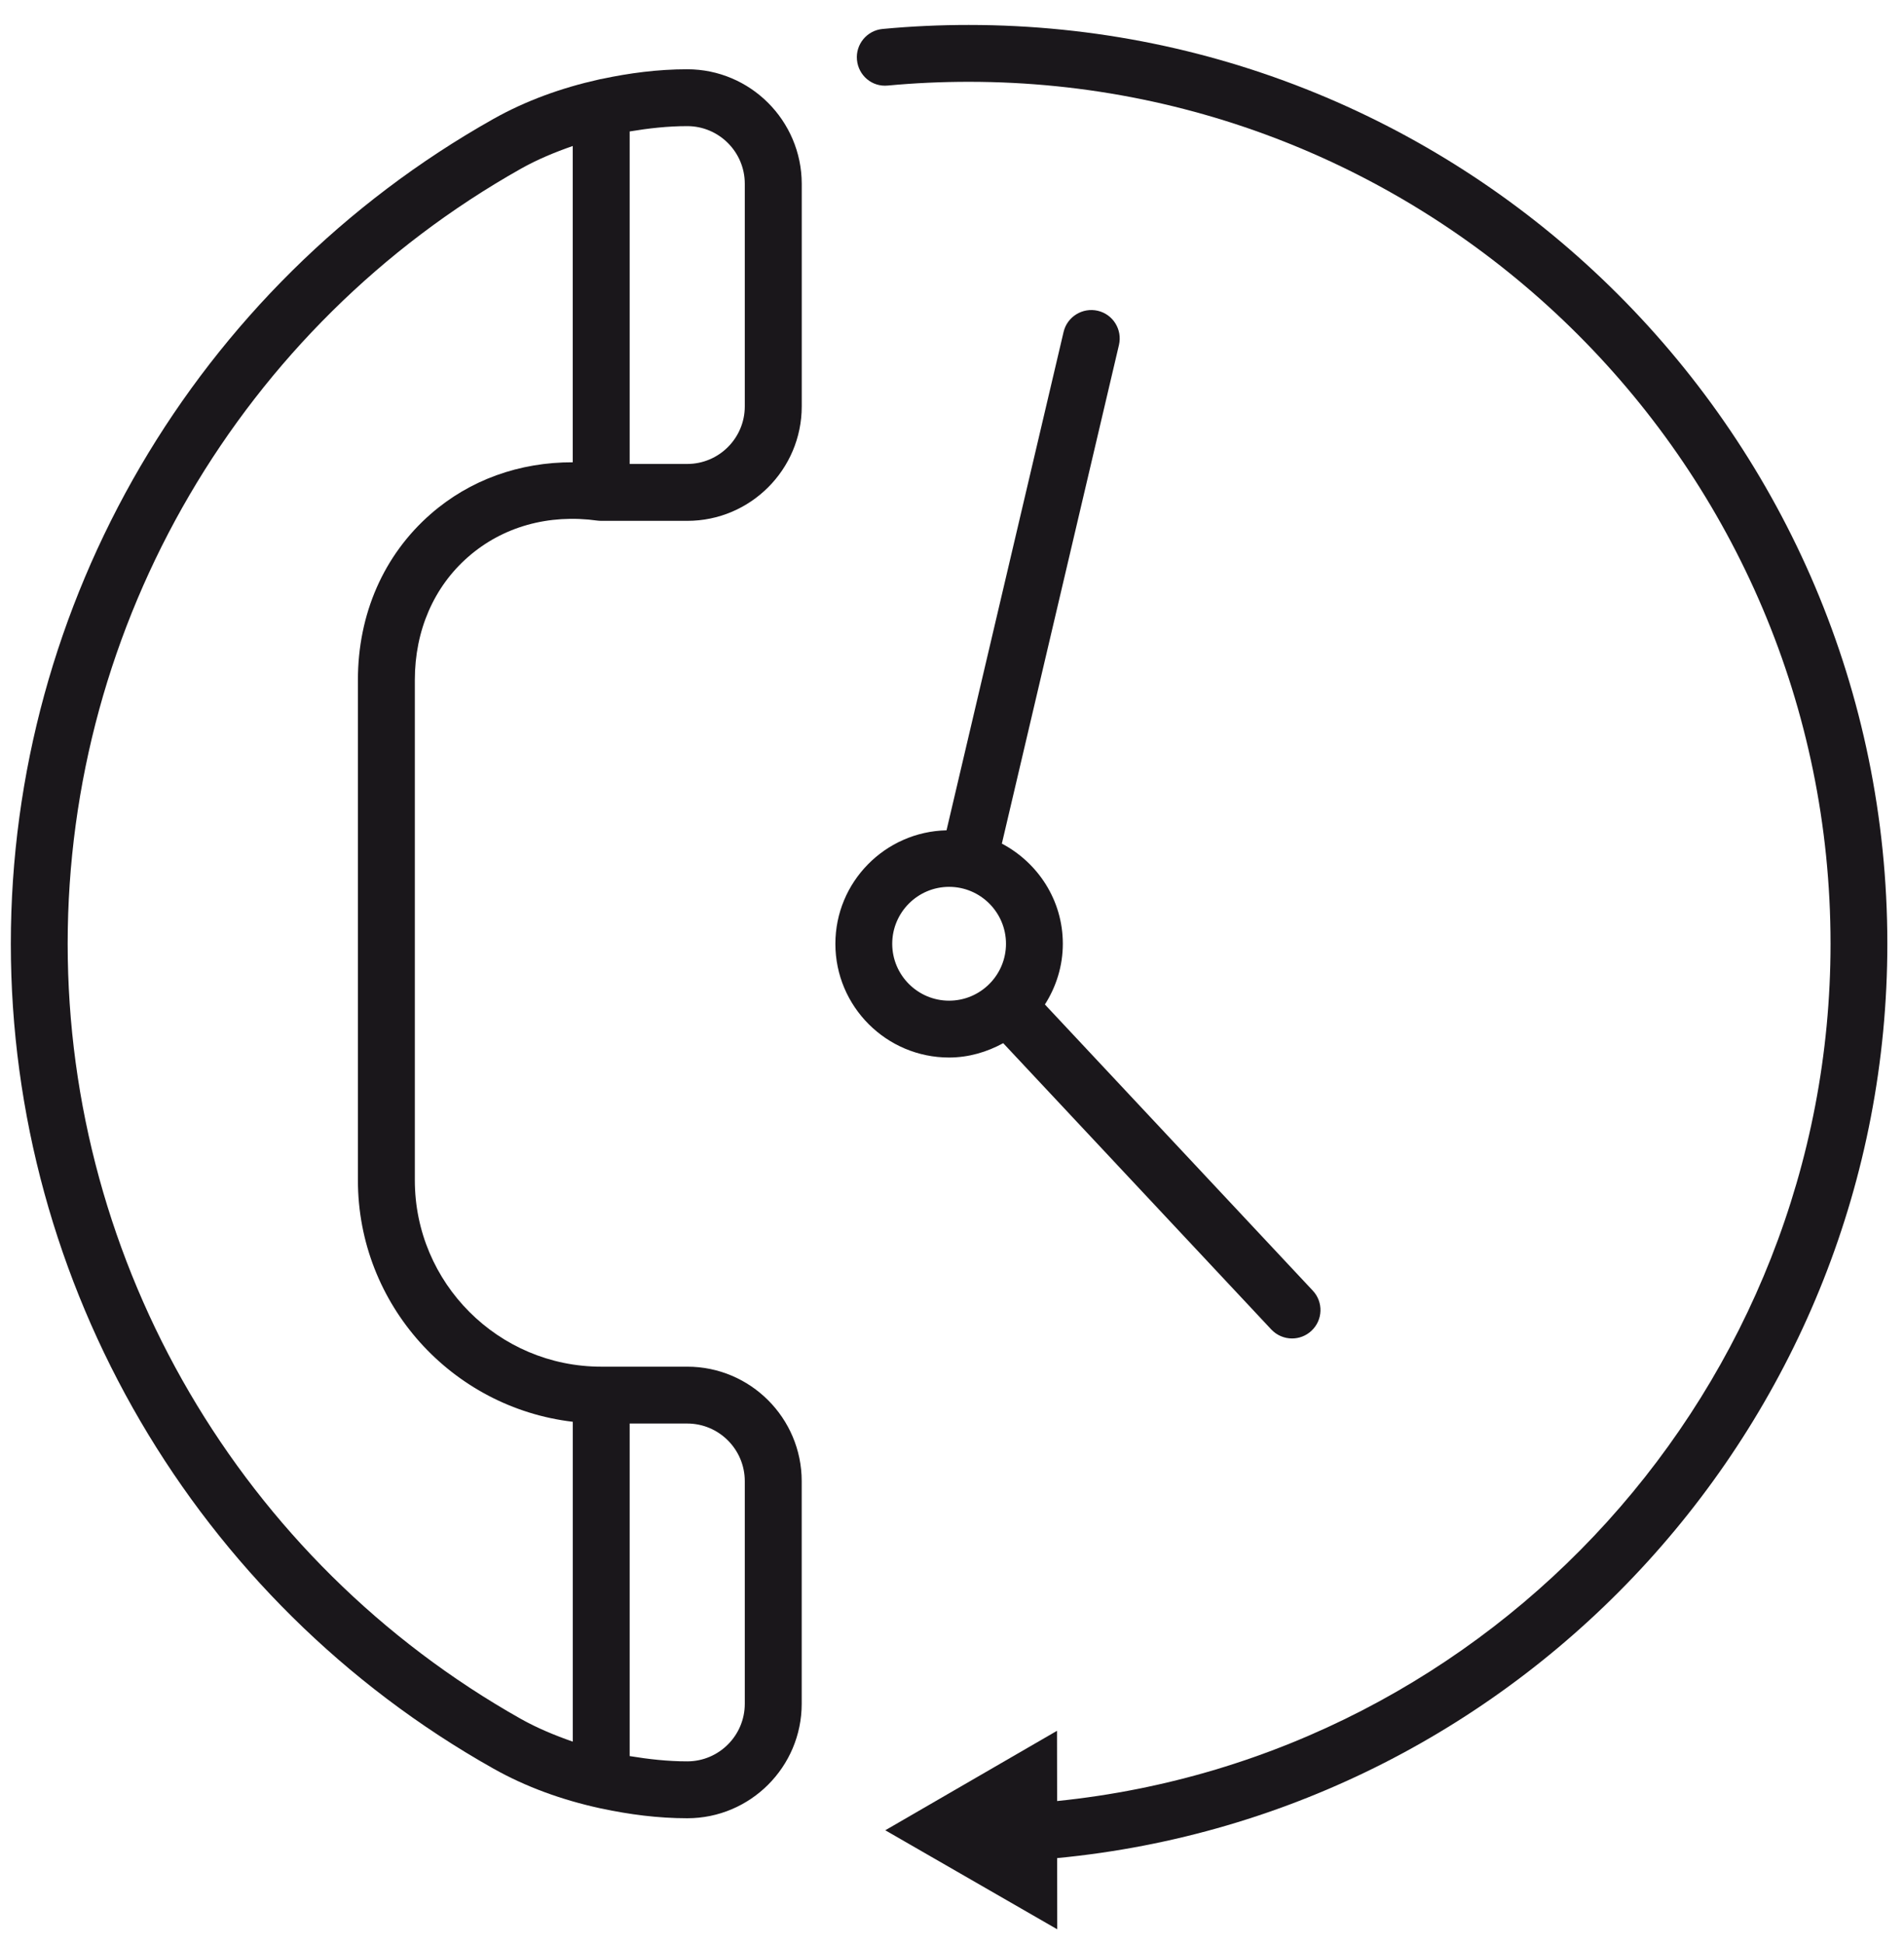
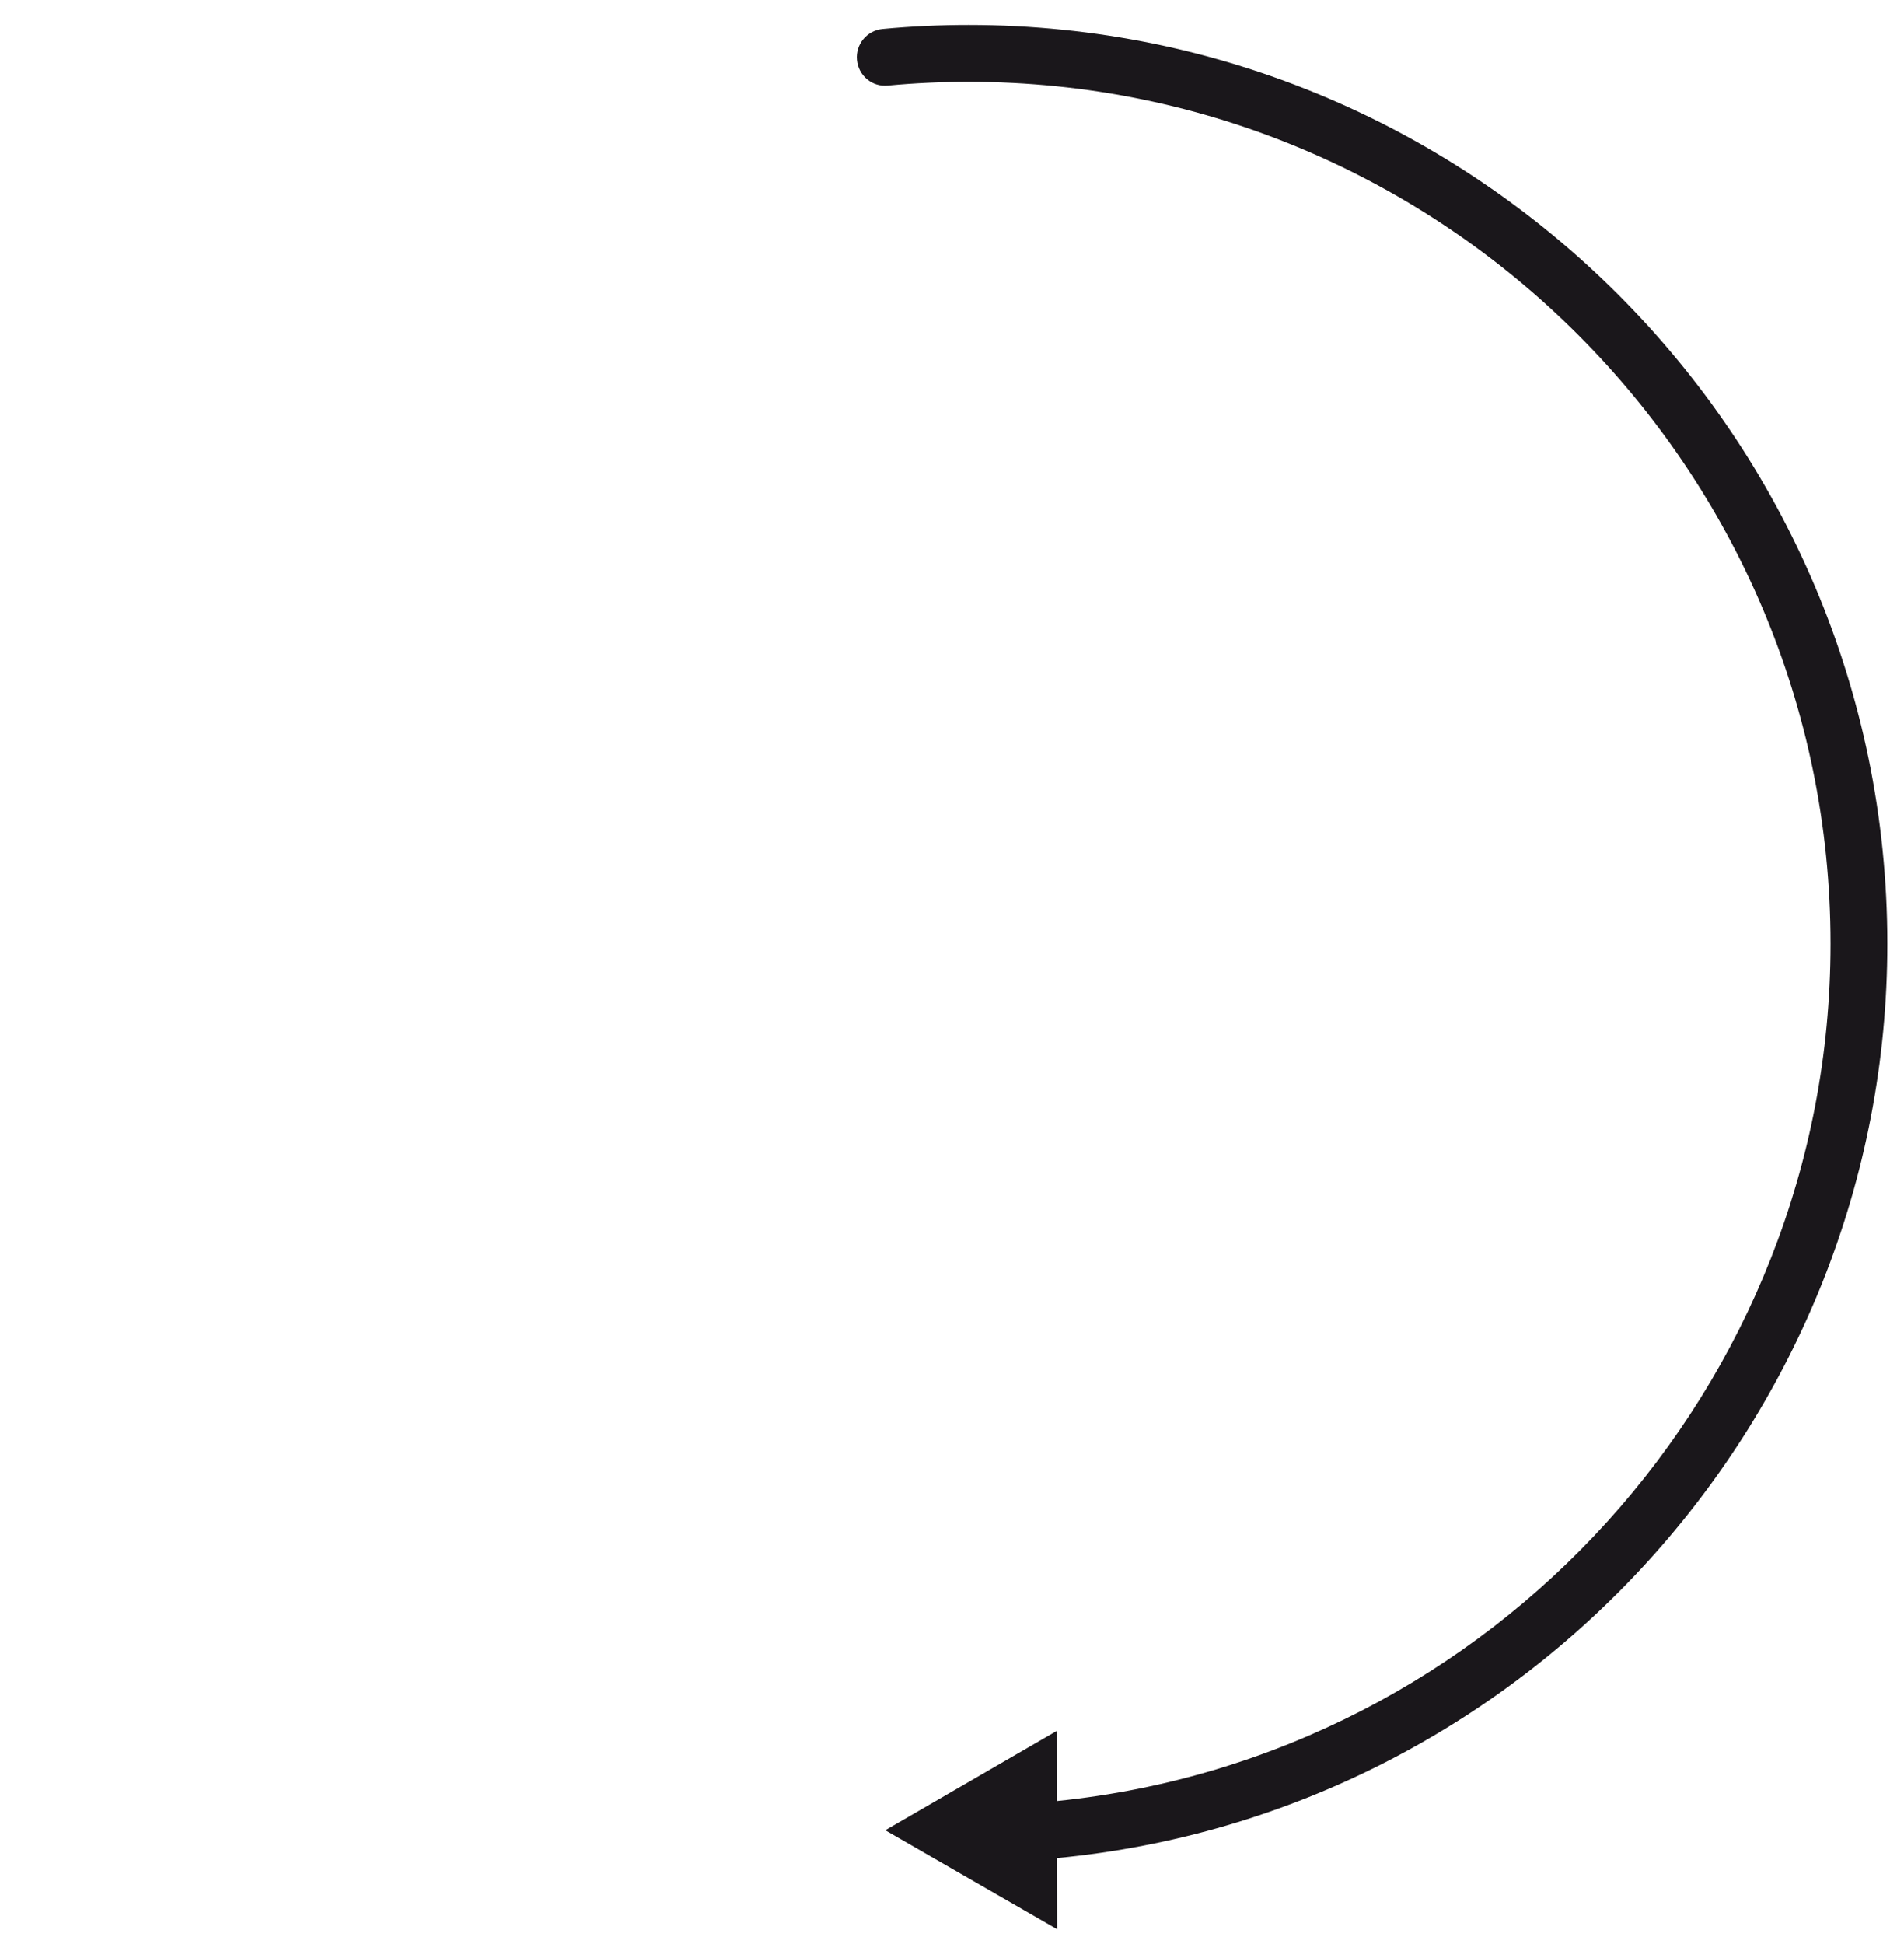
<svg xmlns="http://www.w3.org/2000/svg" width="48" height="49" viewBox="0 0 48 49" fill="none">
  <path d="M47.58 23.788C47.58 11.018 37.191 0.629 24.421 0.629C23.697 0.629 22.967 0.662 22.251 0.73C21.857 0.766 21.567 1.116 21.604 1.509C21.641 1.904 21.985 2.197 22.384 2.156C23.056 2.093 23.742 2.062 24.422 2.062C36.402 2.062 46.148 11.808 46.148 23.788C46.148 34.934 37.644 44.275 26.65 45.395L26.647 43.625L22.318 46.132L26.653 48.628L26.651 46.833C38.44 45.706 47.58 35.717 47.58 23.788Z" fill="#1A171B" />
-   <path d="M17.325 1.746C16.588 1.746 15.864 1.841 15.159 1.992C15.158 1.992 15.158 1.992 15.157 1.992C15.135 1.992 15.116 2.003 15.094 2.005C14.156 2.214 13.255 2.538 12.433 3.001C4.933 7.225 0.273 15.189 0.273 23.788C0.273 32.386 4.932 40.351 12.431 44.573C13.26 45.041 14.17 45.367 15.118 45.575C15.132 45.576 15.144 45.583 15.158 45.583H15.159C15.865 45.734 16.589 45.829 17.326 45.829C18.917 45.829 20.211 44.534 20.211 42.944V37.333C20.211 35.742 18.917 34.447 17.326 34.447H15.158C12.566 34.447 10.458 32.34 10.458 29.748V17.138C10.458 15.894 10.936 14.792 11.804 14.035C12.671 13.277 13.828 12.95 15.062 13.122C15.094 13.125 15.126 13.128 15.159 13.128H17.327C18.918 13.128 20.212 11.833 20.212 10.243V4.632C20.209 3.041 18.916 1.746 17.325 1.746ZM18.776 37.333V42.944C18.776 43.744 18.125 44.395 17.325 44.395C16.833 44.395 16.35 44.34 15.874 44.262V35.88H17.325C18.125 35.88 18.776 36.532 18.776 37.333ZM10.859 12.955C9.675 13.988 9.023 15.474 9.023 17.138V29.748C9.023 32.887 11.395 35.478 14.44 35.836V43.898C13.988 43.74 13.546 43.558 13.133 43.326C6.085 39.356 1.706 31.87 1.706 23.789C1.706 15.707 6.085 8.221 13.135 4.251C13.547 4.019 13.988 3.837 14.439 3.68V11.652C13.098 11.648 11.846 12.093 10.859 12.955ZM18.776 10.243C18.776 11.043 18.125 11.694 17.325 11.694H15.874V3.313C16.351 3.234 16.833 3.179 17.325 3.179C18.125 3.179 18.776 3.83 18.776 4.631V10.243Z" fill="#1A171B" />
-   <path d="M25.291 26.293L32.049 33.509C32.19 33.659 32.381 33.736 32.572 33.736C32.748 33.736 32.924 33.672 33.062 33.542C33.352 33.272 33.366 32.818 33.095 32.53L26.342 25.318C26.625 24.874 26.794 24.351 26.794 23.788C26.794 22.688 26.166 21.744 25.257 21.263L28.209 8.695C28.299 8.309 28.061 7.923 27.675 7.833C27.29 7.745 26.904 7.981 26.813 8.367L23.862 20.928C22.312 20.963 21.06 22.23 21.06 23.789C21.06 25.37 22.346 26.655 23.927 26.655C24.423 26.654 24.883 26.516 25.291 26.293ZM22.493 23.788C22.493 22.998 23.136 22.353 23.927 22.353C24.718 22.353 25.361 22.998 25.361 23.788C25.361 24.578 24.718 25.222 23.927 25.222C23.136 25.222 22.493 24.578 22.493 23.788Z" fill="#1A171B" />
</svg>